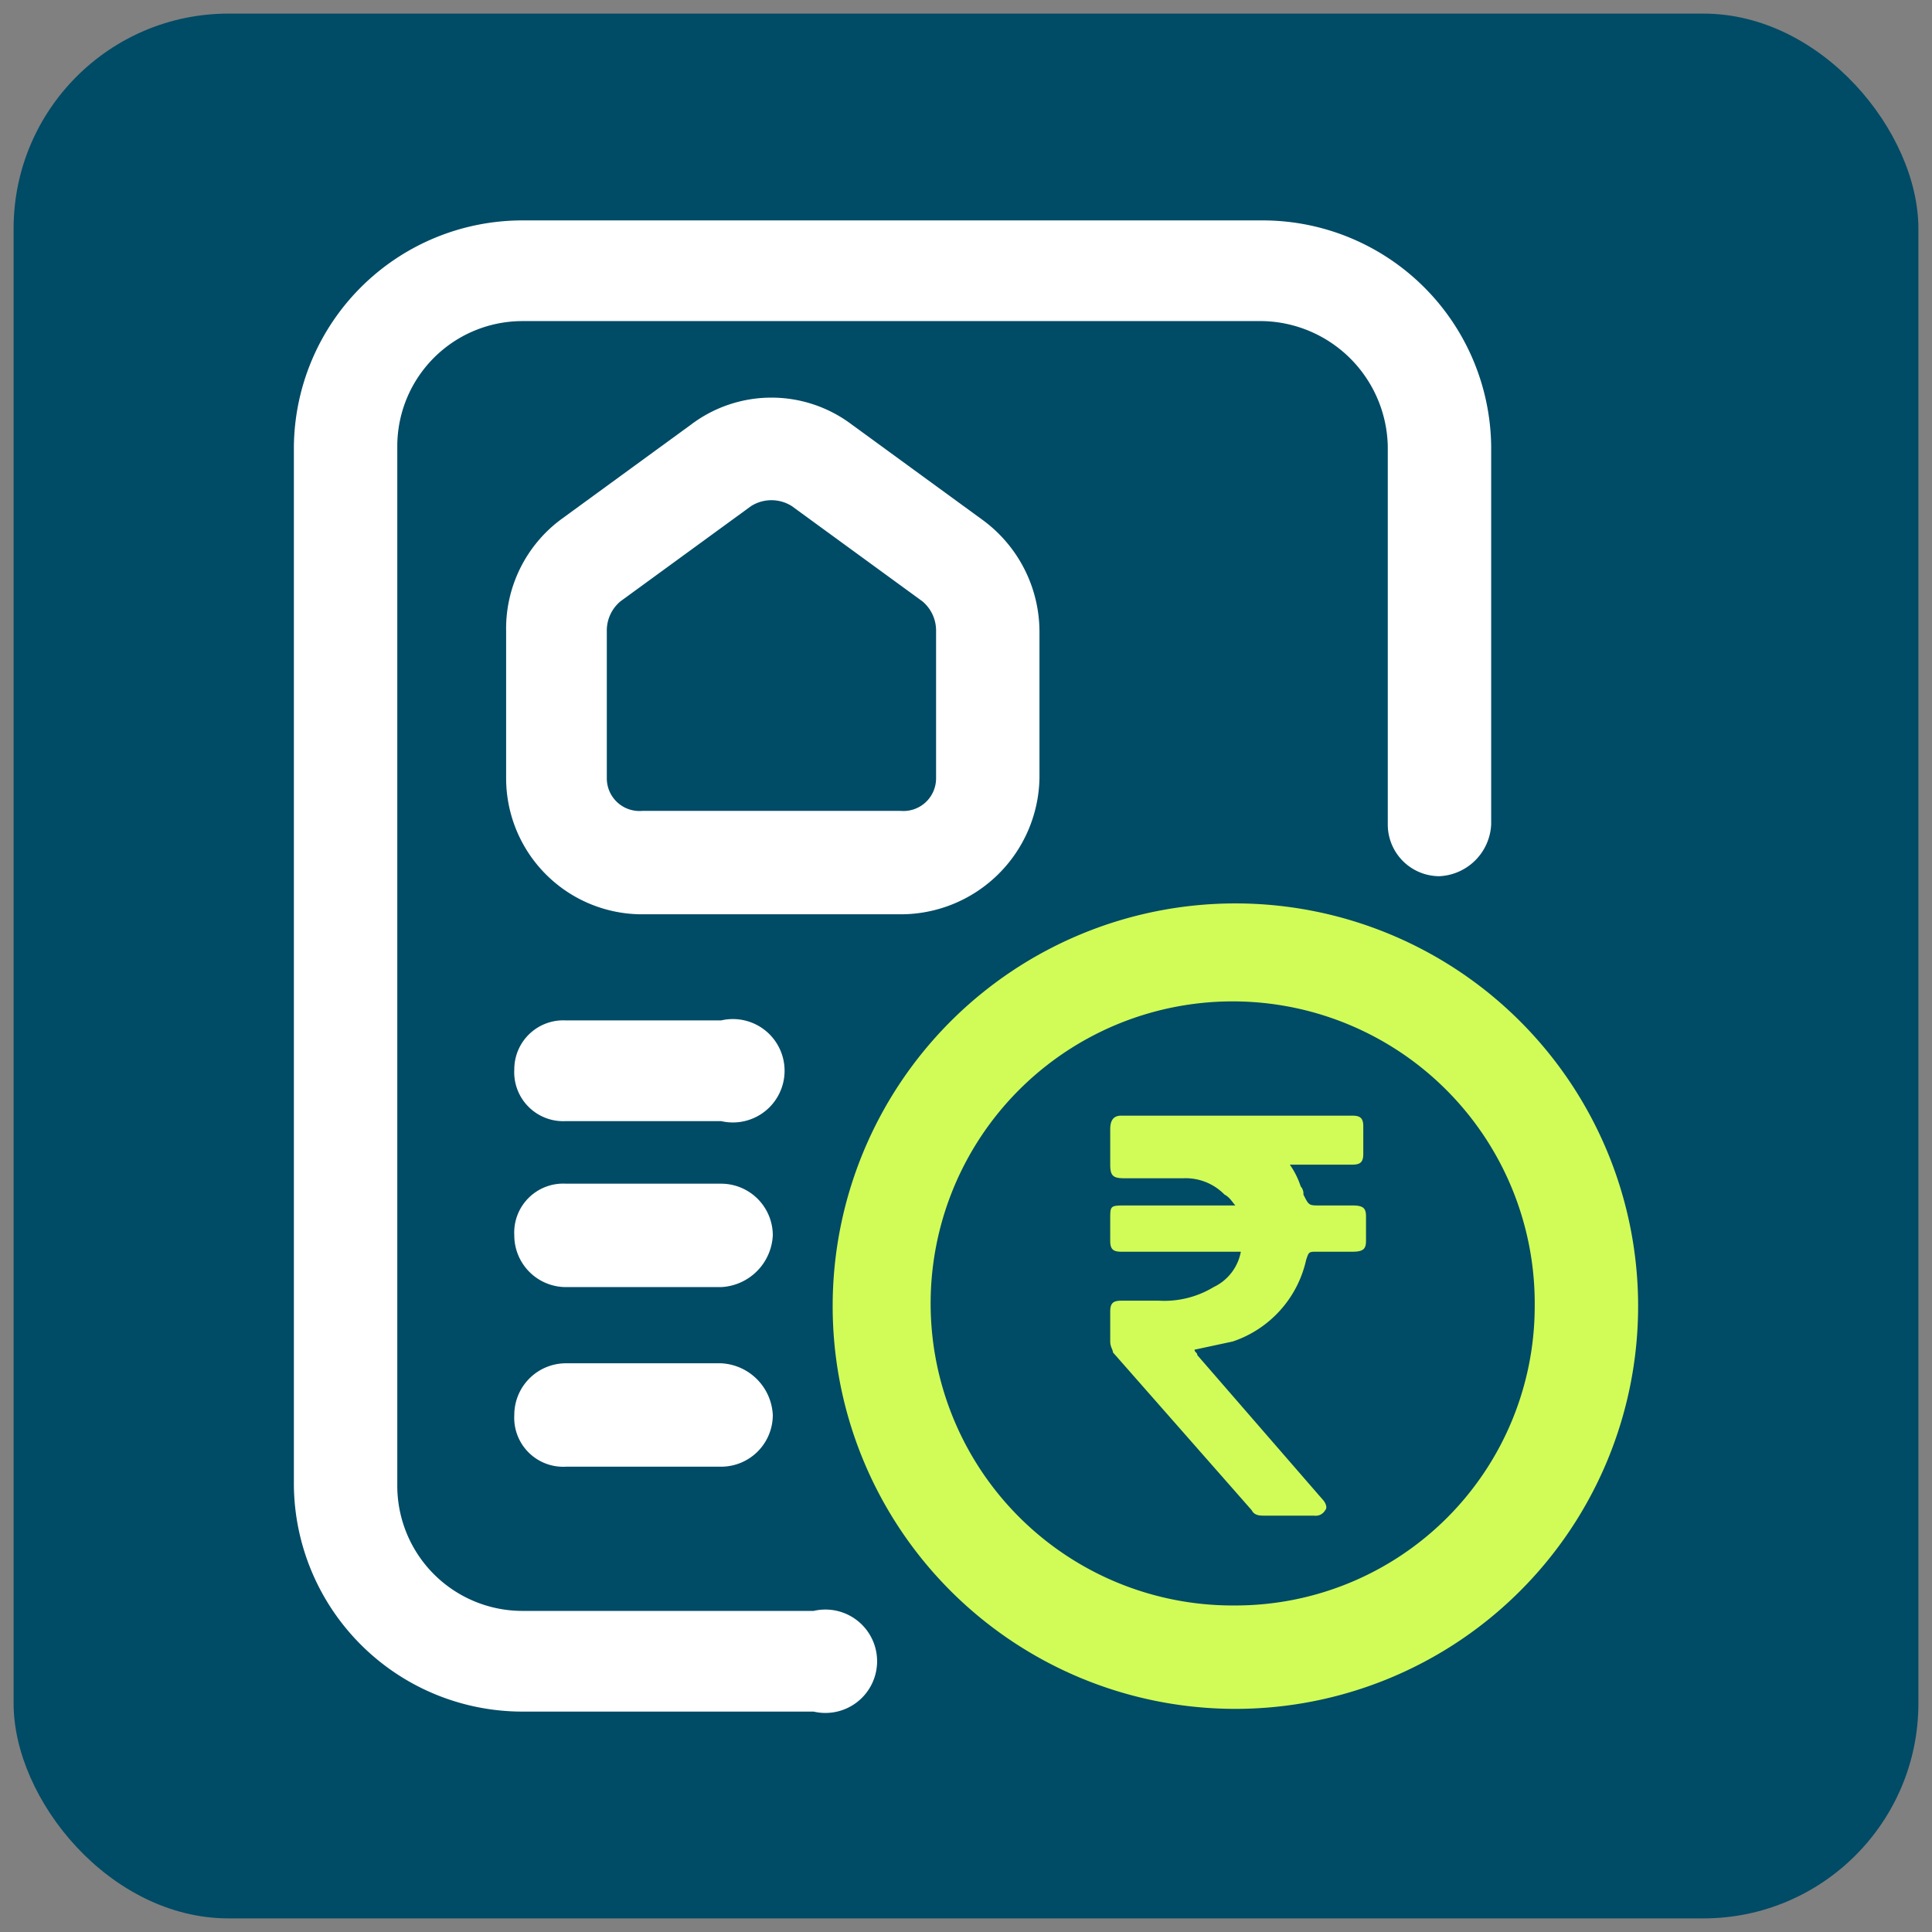
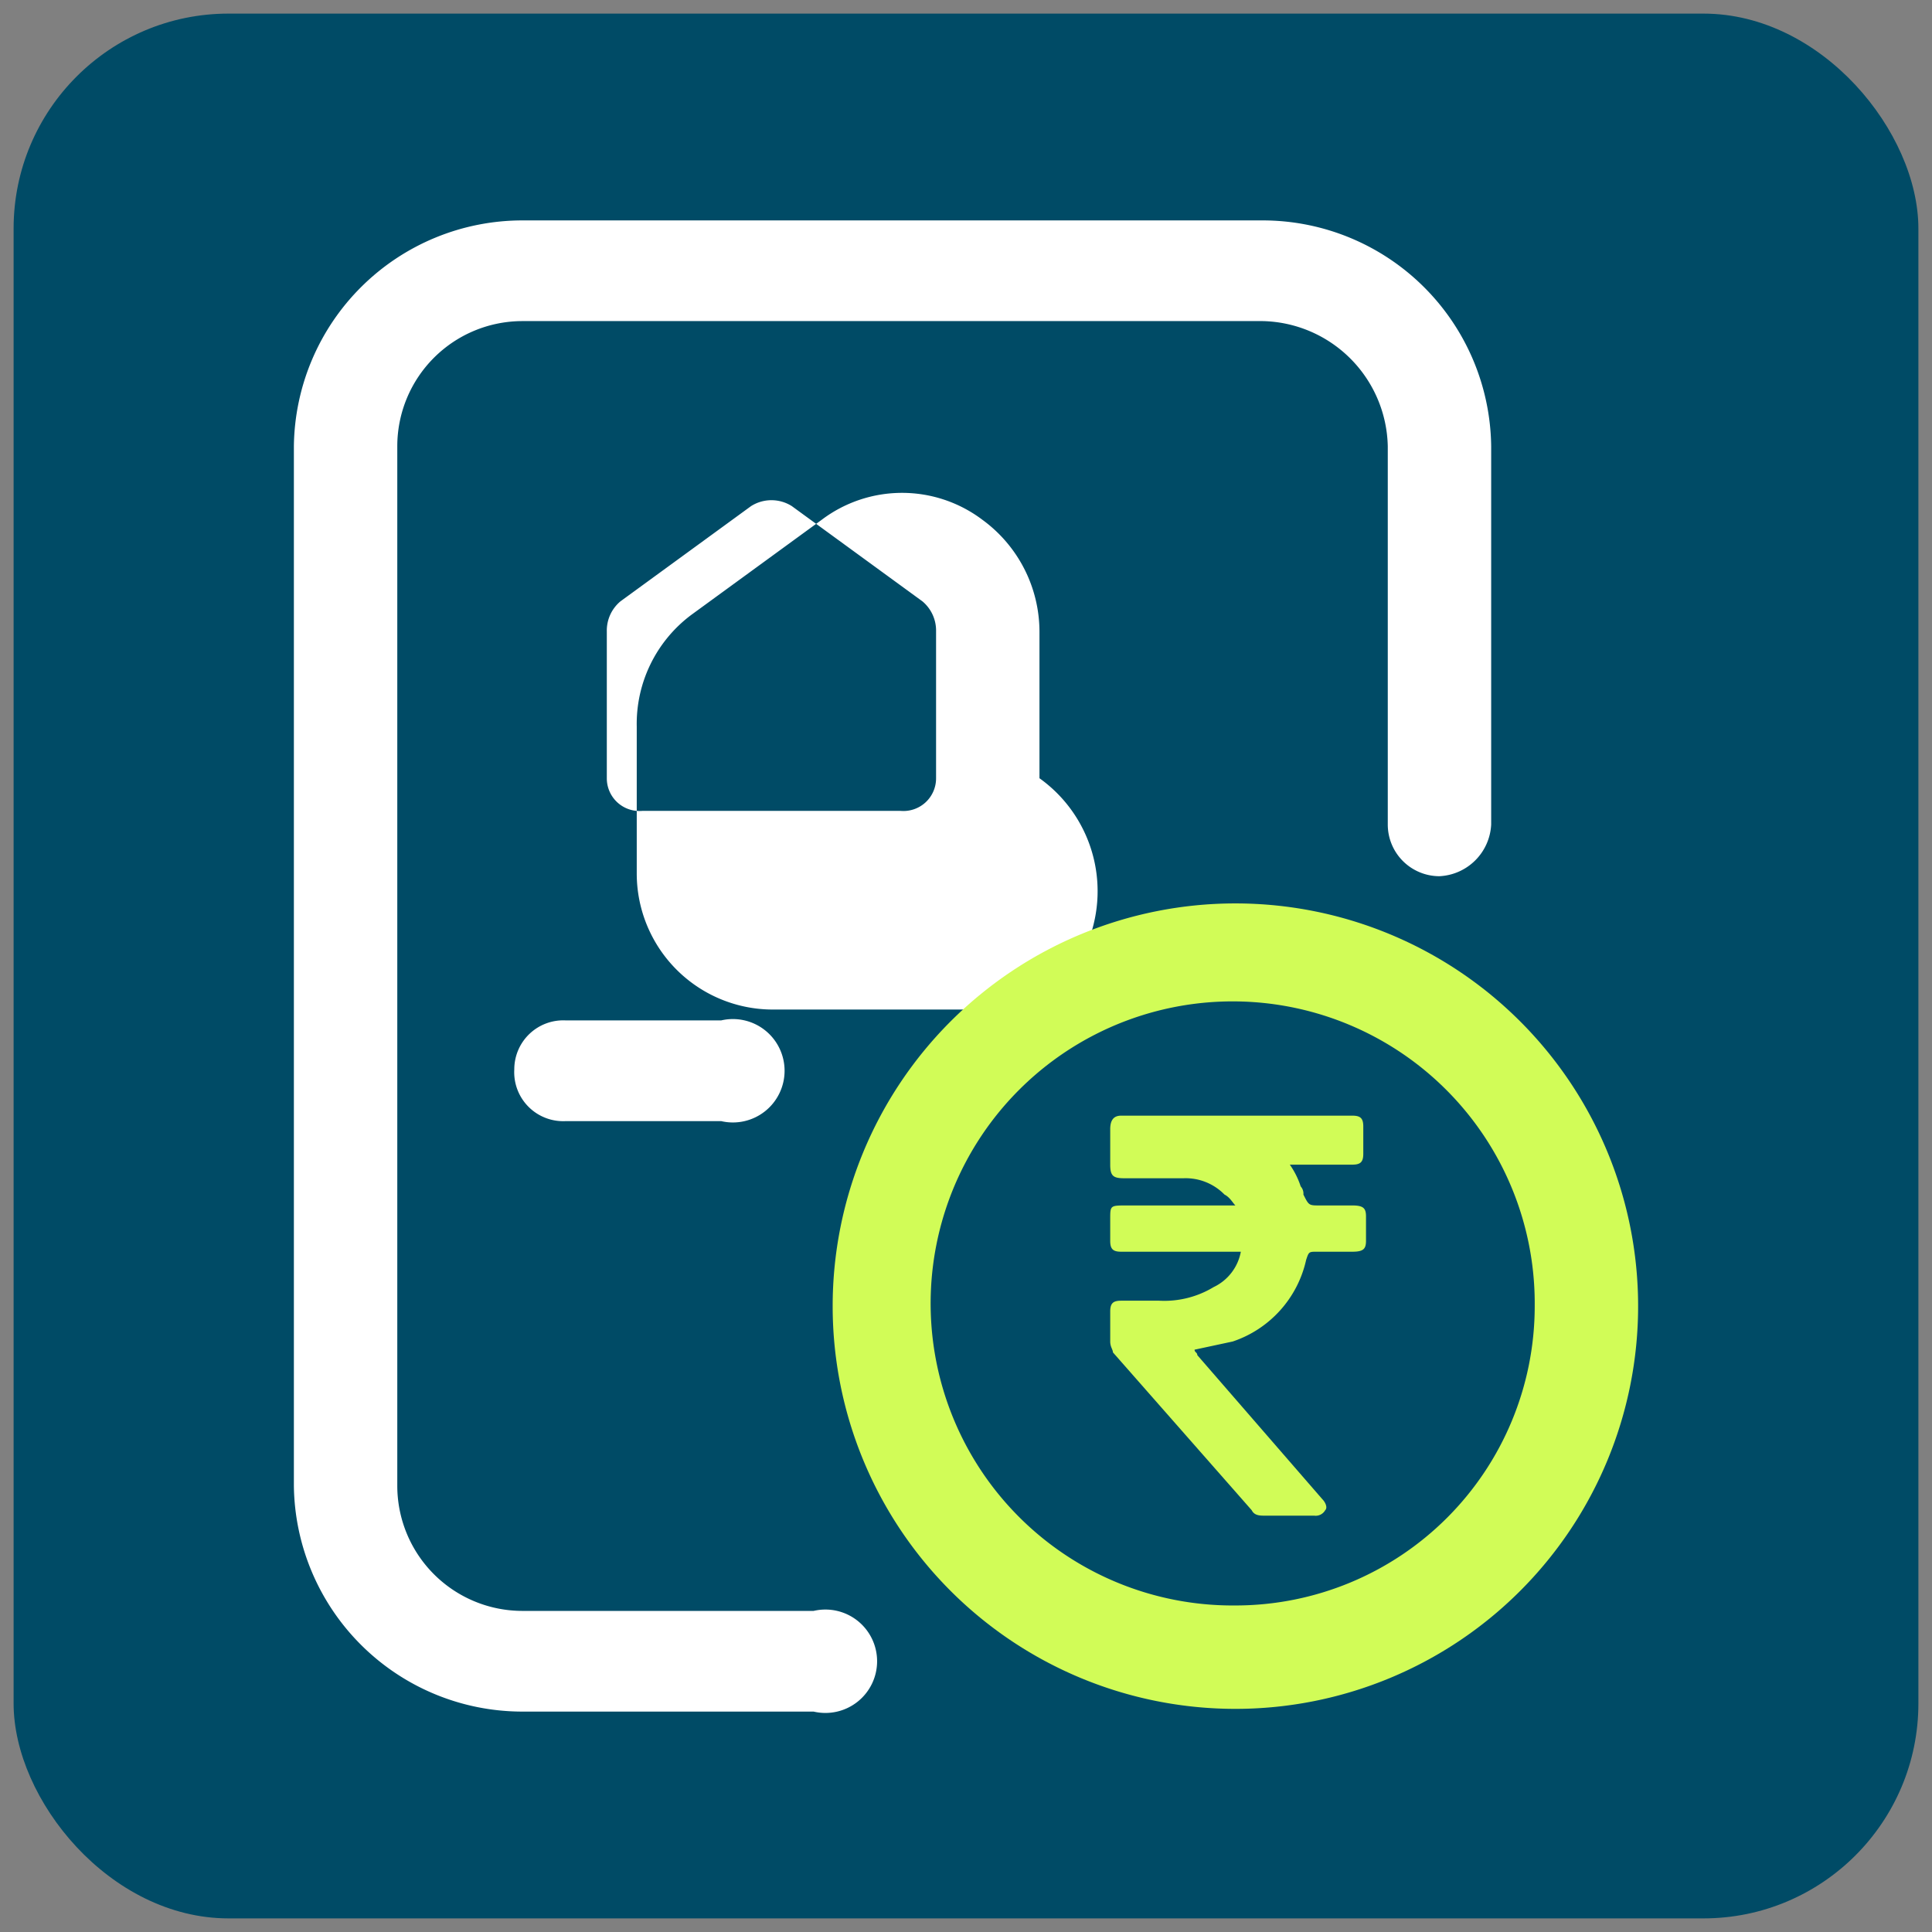
<svg xmlns="http://www.w3.org/2000/svg" viewBox="0 0 71 71">
  <rect x="0" y="0" width="71" height="71" fill="#808080" stroke="none" />
  <rect x="0.5" y="0.5" width="70" height="70" rx="7.9" style="fill:#004b66" />
  <path d="M45.6,46H41.2c-.3,0-.4-.1-.4-.4v-.8c0-.5,0-.5.6-.5h4c-.1-.1-.2-.3-.4-.4a2,2,0,0,0-1.5-.6H41.3c-.4,0-.5-.1-.5-.5V41.5c0-.3.1-.5.4-.5h8.5c.3,0,.4.1.4.4v1c0,.3-.1.4-.4.4H47.4a3,3,0,0,1,.4.8.4.4,0,0,1,.1.3c.2.4.2.4.6.4h1.2c.4,0,.5.1.5.4v.9c0,.3-.1.4-.5.4H48.4c-.3,0-.3,0-.4.3a4.1,4.1,0,0,1-2.7,3l-1.4.3c0,.1.1.1.1.2l4.6,5.3c.1.1.2.3.1.4a.4.4,0,0,1-.4.2H46.5c-.2,0-.4,0-.5-.2l-5.1-5.8c0-.1-.1-.2-.1-.4V48.2c0-.3.1-.4.4-.4h1.4a3.5,3.5,0,0,0,2-.5A1.8,1.8,0,0,0,45.6,46Z" style="fill:#d1fc57" />
-   <path d="M38.2,28.6V23.2a5.1,5.1,0,0,0-2.1-4.1l-4.8-3.5a4.9,4.9,0,0,0-5.9,0l-4.8,3.5a5,5,0,0,0-2,4.1v5.4a5,5,0,0,0,5,5h9.5A5.1,5.1,0,0,0,38.2,28.6Zm-15.9,0V23.2a1.4,1.4,0,0,1,.5-1.1l4.8-3.5a1.4,1.4,0,0,1,1.5,0l4.8,3.5a1.4,1.4,0,0,1,.5,1.1v5.4a1.2,1.2,0,0,1-1.3,1.2H23.6A1.2,1.2,0,0,1,22.3,28.6Z" style="fill:#fff" />
+   <path d="M38.2,28.6V23.2a5.1,5.1,0,0,0-2.1-4.1a4.9,4.9,0,0,0-5.9,0l-4.8,3.5a5,5,0,0,0-2,4.1v5.4a5,5,0,0,0,5,5h9.5A5.1,5.1,0,0,0,38.2,28.6Zm-15.9,0V23.2a1.4,1.4,0,0,1,.5-1.1l4.8-3.5a1.4,1.4,0,0,1,1.5,0l4.8,3.5a1.4,1.4,0,0,1,.5,1.1v5.4a1.2,1.2,0,0,1-1.3,1.2H23.6A1.2,1.2,0,0,1,22.3,28.6Z" style="fill:#fff" />
  <path d="M29.9,59.2H19.2a4.6,4.6,0,0,1-4.6-4.6V16.4a4.6,4.6,0,0,1,4.6-4.6H46.4A4.7,4.7,0,0,1,51,16.4V30.3a1.9,1.9,0,0,0,1.9,1.9,2,2,0,0,0,1.9-1.9V16.4a8.4,8.4,0,0,0-8.4-8.3H19.2a8.4,8.4,0,0,0-8.4,8.3V54.6a8.4,8.4,0,0,0,8.4,8.3H29.9a1.9,1.9,0,1,0,0-3.7Z" style="fill:#fff" />
-   <path d="M26.5,43.5H20.8a1.8,1.8,0,0,0-1.9,1.9,1.9,1.9,0,0,0,1.9,1.9h5.7a2,2,0,0,0,1.9-1.9A1.9,1.9,0,0,0,26.5,43.5Z" style="fill:#fff" />
  <path d="M26.5,37.5H20.8a1.8,1.8,0,0,0-1.9,1.8,1.8,1.8,0,0,0,1.9,1.9h5.7a1.9,1.9,0,1,0,0-3.7Z" style="fill:#fff" />
-   <path d="M26.5,50.1H20.8A1.9,1.9,0,0,0,18.9,52a1.8,1.8,0,0,0,1.9,1.9h5.7A1.9,1.9,0,0,0,28.4,52,2,2,0,0,0,26.5,50.1Z" style="fill:#fff" />
  <path d="M45.4,33.2A14.8,14.8,0,1,0,60.2,48,14.8,14.8,0,0,0,45.4,33.2Zm0,25.8a11.1,11.1,0,1,1,11-11A11,11,0,0,1,45.4,59Z" style="fill:#d1fc57" />
</svg>